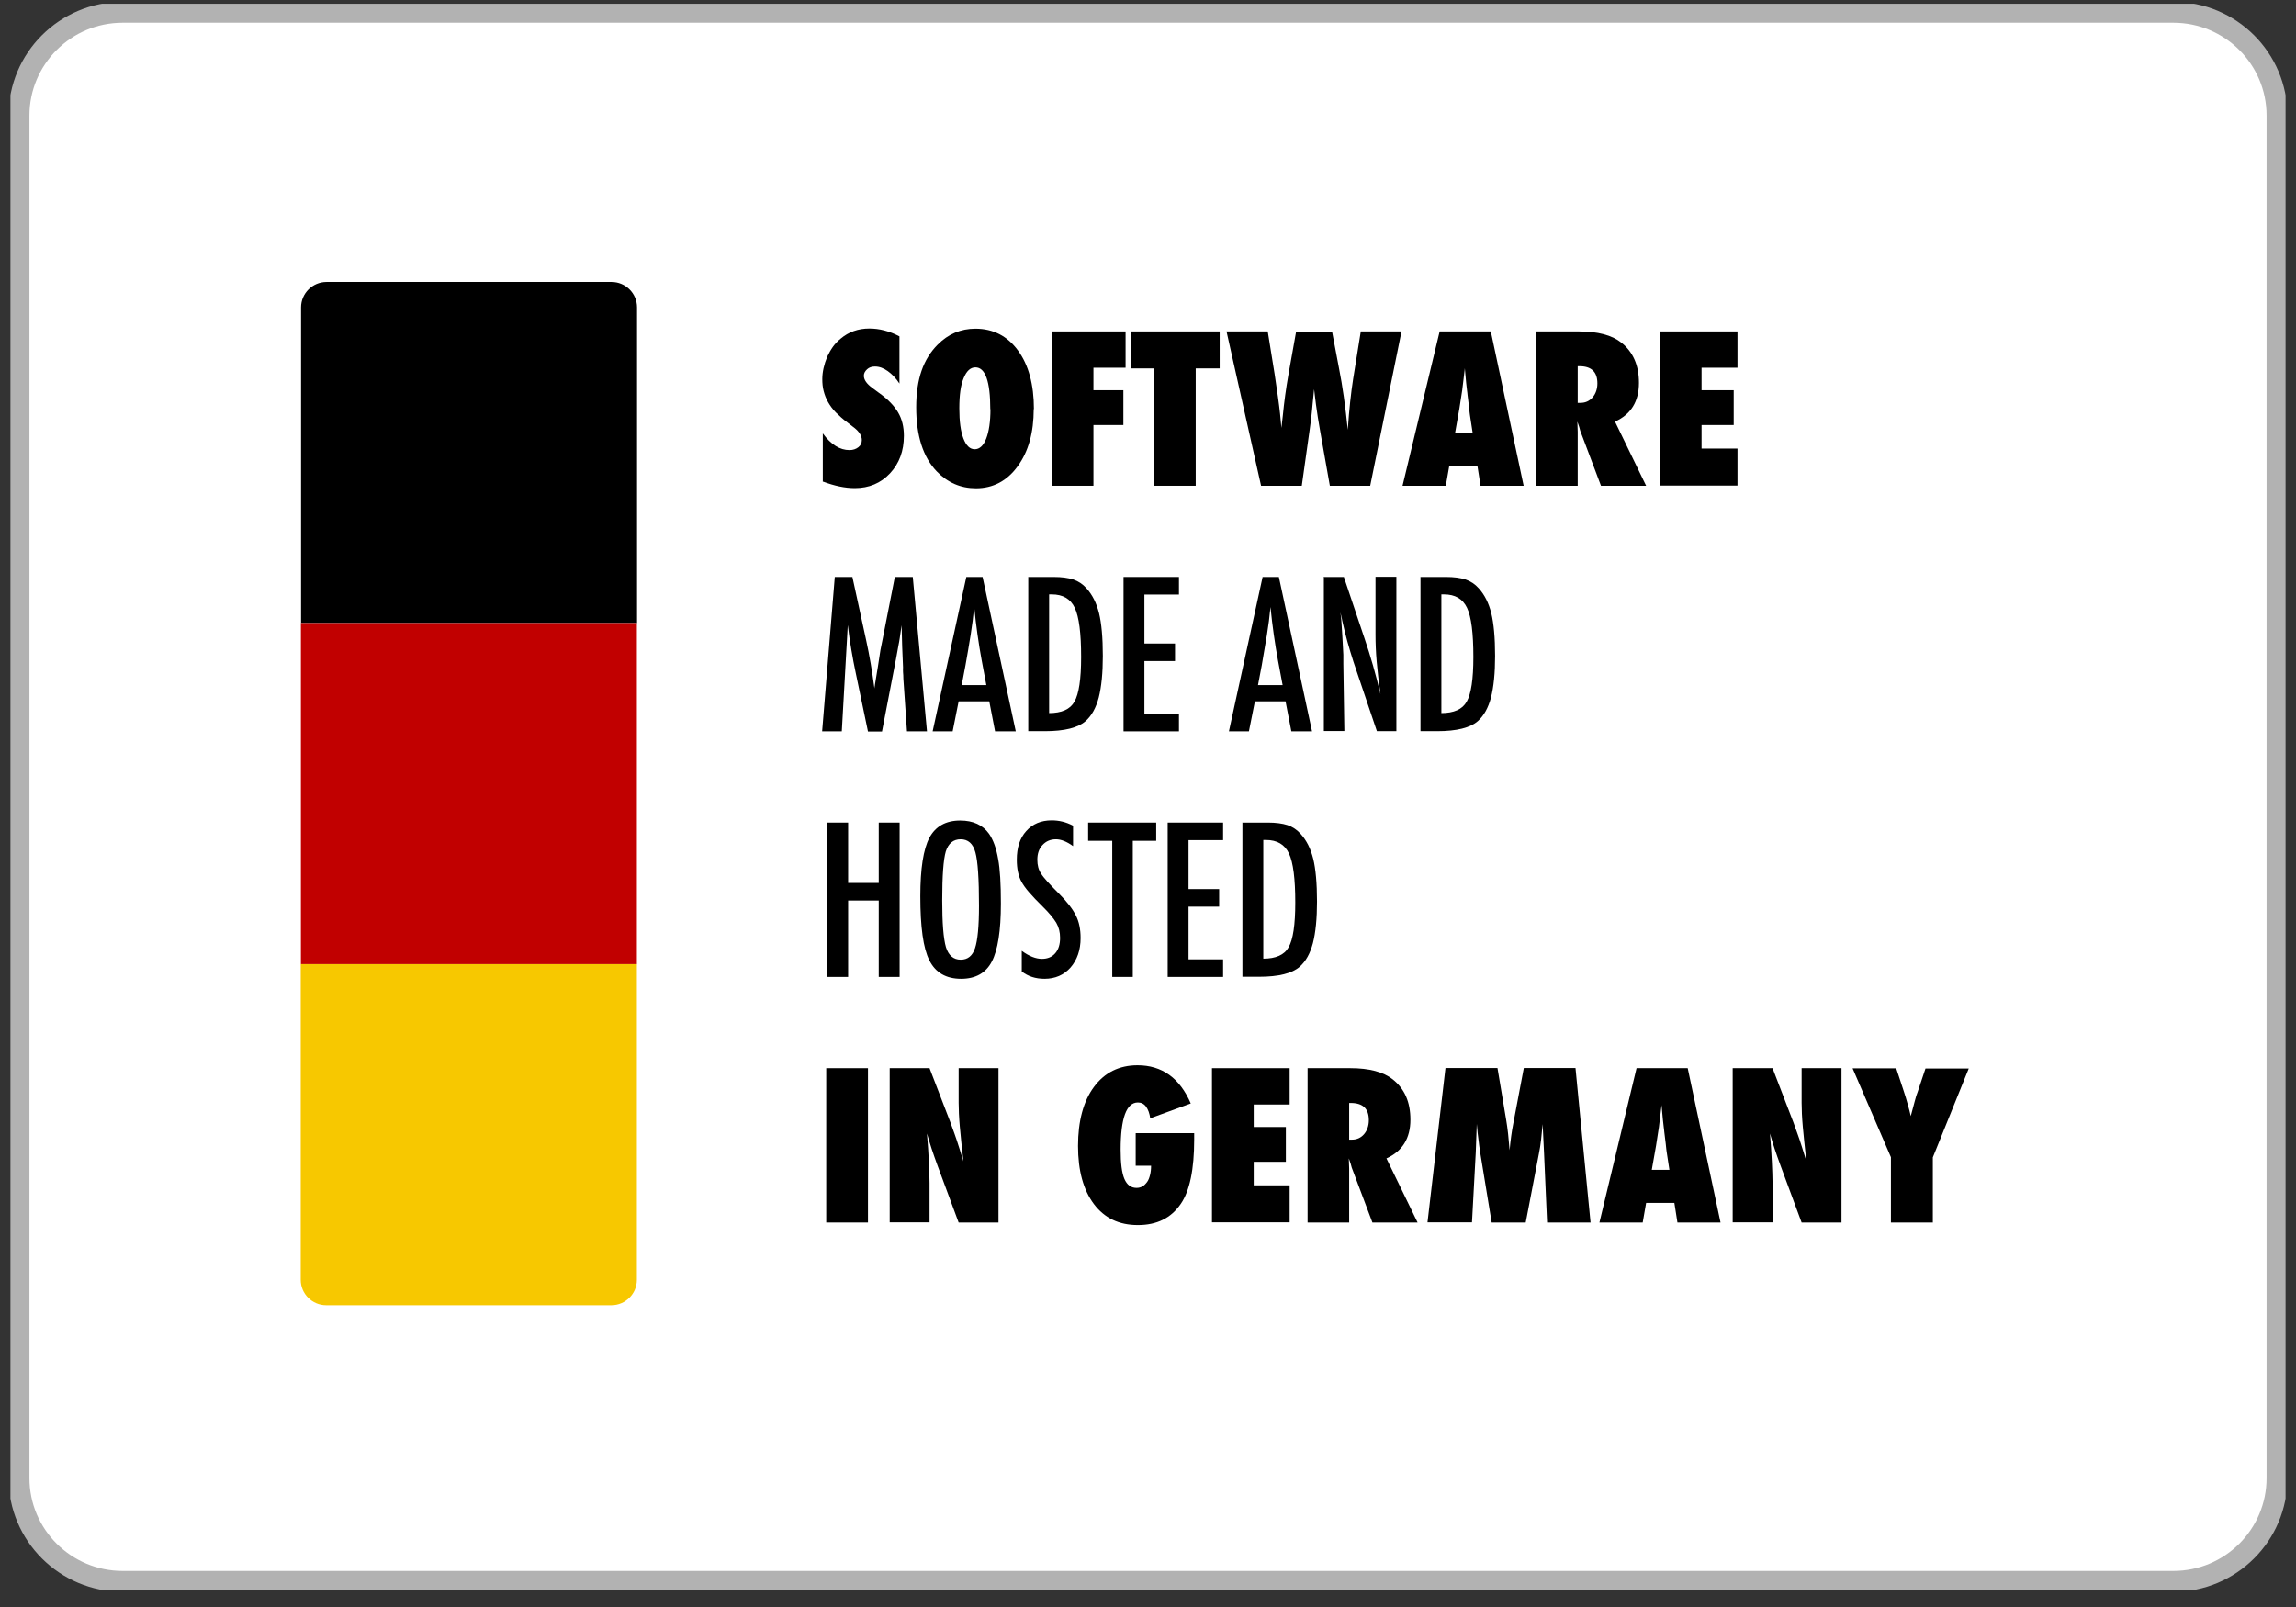
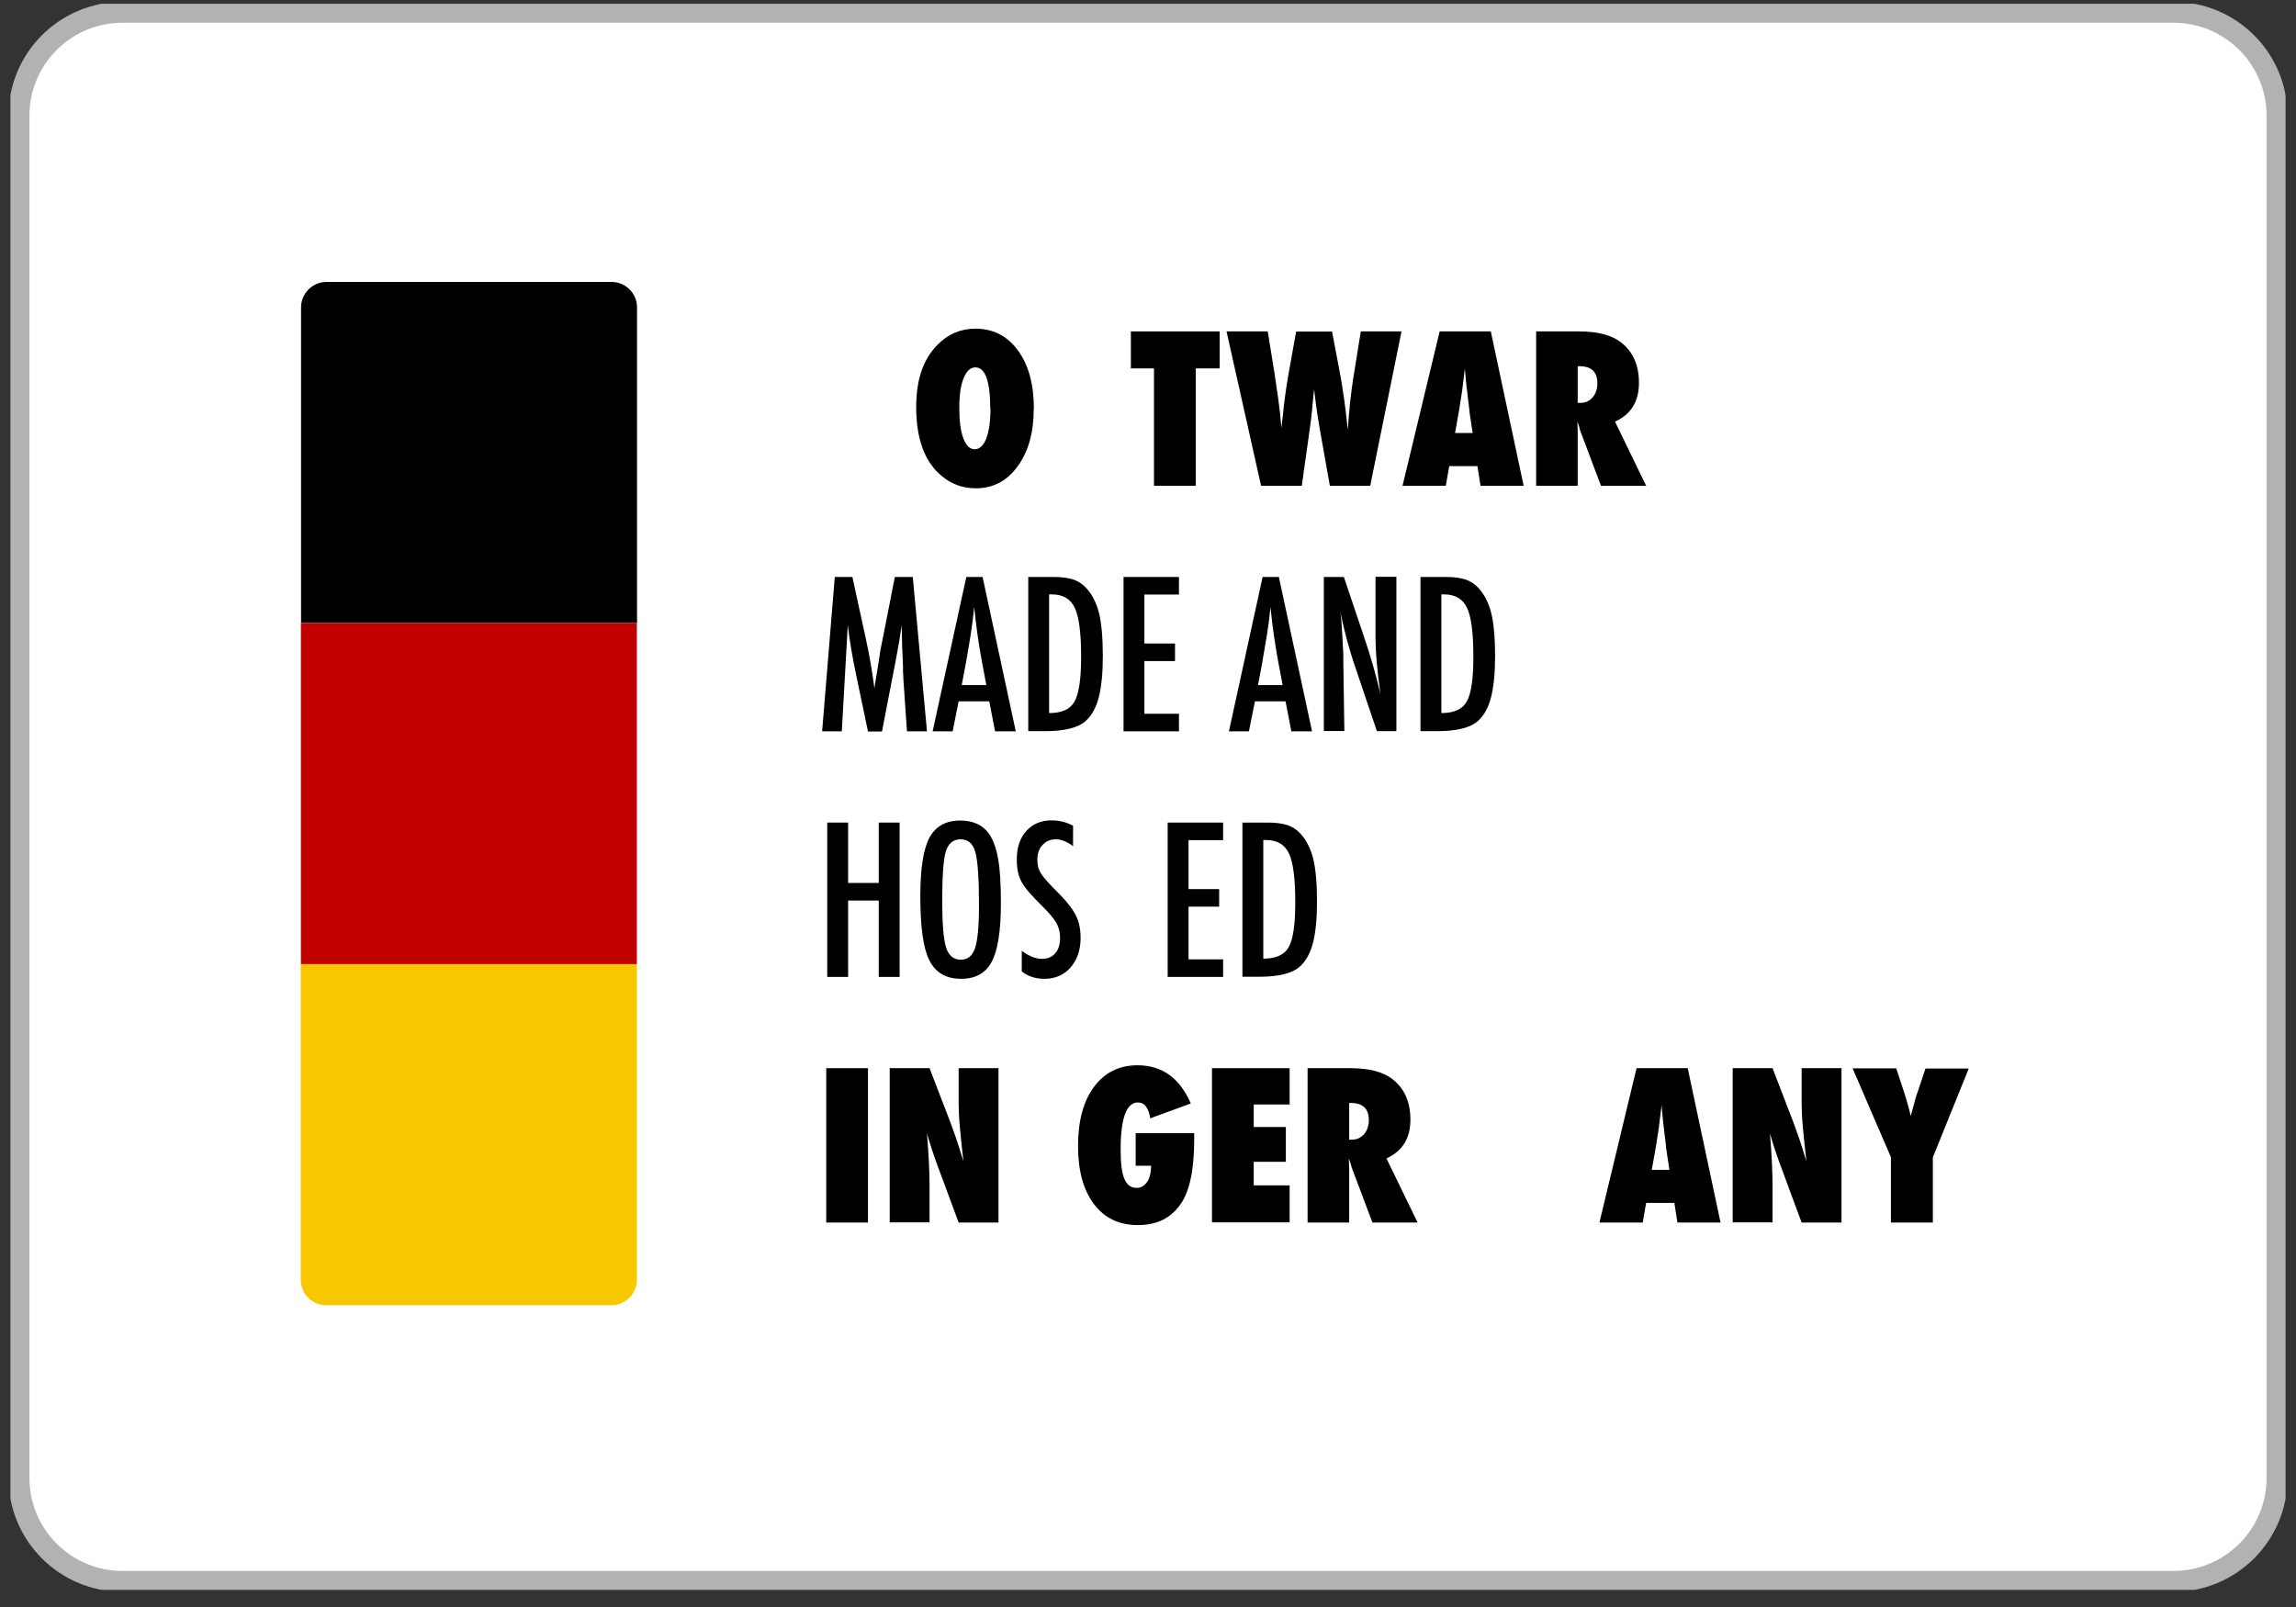
<svg xmlns="http://www.w3.org/2000/svg" width="110" height="77" viewBox="0 0 110 77" fill="none">
  <rect x="0" y="0" width="110" height="77" fill="#333333" stroke="none" />
  <g clip-path="url(#clip0_1183_1902)">
    <path d="M104.124 0.589H5.876C3.133 0.589 0.91 2.806 0.91 5.541V70.819C0.91 73.555 3.133 75.772 5.876 75.772H104.124C106.867 75.772 109.09 73.555 109.09 70.819V5.541C109.09 2.806 106.867 0.589 104.124 0.589Z" fill="white" stroke="#B2B2B2" stroke-miterlimit="10" />
-     <path d="M39.42 23.086V20.766C39.814 21.305 40.24 21.566 40.699 21.566C40.871 21.566 41.01 21.517 41.125 21.427C41.24 21.338 41.289 21.223 41.289 21.084C41.289 20.888 41.174 20.692 40.937 20.504L40.609 20.251C40.387 20.087 40.207 19.924 40.051 19.769C39.896 19.613 39.773 19.442 39.674 19.27C39.576 19.099 39.511 18.927 39.461 18.739C39.412 18.551 39.396 18.363 39.396 18.167C39.396 17.824 39.478 17.464 39.633 17.088C39.715 16.916 39.806 16.753 39.912 16.606C40.019 16.459 40.142 16.336 40.281 16.222C40.658 15.903 41.117 15.74 41.65 15.74C42.125 15.74 42.608 15.862 43.092 16.116V18.379C42.928 18.126 42.739 17.93 42.535 17.783C42.33 17.636 42.125 17.562 41.92 17.562C41.764 17.562 41.641 17.603 41.543 17.693C41.445 17.783 41.387 17.881 41.387 18.003C41.387 18.2 41.527 18.396 41.797 18.592L42.117 18.829C42.543 19.131 42.838 19.442 43.026 19.76C43.215 20.079 43.305 20.455 43.305 20.88C43.305 21.607 43.084 22.204 42.641 22.678C42.199 23.152 41.633 23.389 40.953 23.389C40.486 23.389 39.978 23.282 39.437 23.078L39.42 23.086Z" fill="black" />
    <path d="M49.525 19.597C49.525 20.725 49.271 21.64 48.755 22.343C48.247 23.046 47.575 23.397 46.755 23.397C46.026 23.397 45.403 23.127 44.879 22.588C44.223 21.902 43.895 20.88 43.895 19.515C43.895 18.151 44.239 17.203 44.92 16.516C45.428 16.001 46.034 15.748 46.731 15.748C47.583 15.748 48.263 16.099 48.772 16.794C49.28 17.489 49.534 18.428 49.534 19.605L49.525 19.597ZM47.444 19.613C47.444 18.273 47.206 17.603 46.731 17.603C46.493 17.603 46.305 17.775 46.165 18.126C46.026 18.453 45.96 18.927 45.96 19.564C45.96 20.202 46.026 20.668 46.157 21.011C46.288 21.354 46.468 21.526 46.698 21.526C46.928 21.526 47.116 21.354 47.247 21.019C47.378 20.684 47.452 20.21 47.452 19.605L47.444 19.613Z" fill="black" />
-     <path d="M52.386 23.275H50.386V15.879H53.926V17.62H52.386V18.698H53.82V20.365H52.386V23.275Z" fill="black" />
    <path d="M57.286 23.275H55.287V17.652H54.18V15.879H58.434V17.652H57.286V23.275Z" fill="black" />
    <path d="M65.646 23.275H63.712L63.253 20.684C63.163 20.186 63.097 19.753 63.048 19.385C63.023 19.205 63.007 19.05 62.991 18.927C62.974 18.805 62.966 18.715 62.958 18.649C62.941 18.78 62.917 19.025 62.884 19.385C62.868 19.564 62.851 19.761 62.827 19.957C62.802 20.153 62.778 20.373 62.745 20.594L62.368 23.275H60.417L58.762 15.879H60.737L61.065 17.914C61.188 18.723 61.278 19.36 61.327 19.826L61.392 20.504L61.458 19.924C61.524 19.246 61.614 18.6 61.72 17.995L62.097 15.887H63.818L64.154 17.66C64.318 18.486 64.458 19.466 64.572 20.594C64.605 20.087 64.646 19.638 64.687 19.246C64.728 18.854 64.777 18.494 64.826 18.175L65.195 15.879H67.146L65.646 23.275Z" fill="black" />
    <path d="M73.005 23.275H70.932L70.784 22.335H69.432L69.268 23.275H67.195L68.973 15.879H71.424L72.997 23.275H73.005ZM70.555 20.749L70.424 19.891C70.424 19.891 70.416 19.842 70.407 19.761C70.407 19.687 70.367 19.409 70.309 18.927C70.309 18.87 70.293 18.796 70.284 18.706C70.276 18.616 70.26 18.494 70.243 18.347L70.178 17.644C70.178 17.709 70.162 17.783 70.153 17.873C70.145 17.963 70.129 18.044 70.121 18.143C70.096 18.339 70.08 18.478 70.071 18.551C70.063 18.625 70.055 18.674 70.055 18.69L69.916 19.589L69.711 20.749H70.555Z" fill="black" />
    <path d="M78.865 23.275H76.702L75.71 20.643C75.702 20.602 75.685 20.537 75.661 20.463C75.636 20.39 75.603 20.3 75.571 20.202L75.587 20.692V23.275H73.596V15.879H75.644C76.546 15.879 77.226 16.059 77.669 16.41C78.242 16.86 78.521 17.505 78.521 18.347C78.521 19.238 78.136 19.859 77.374 20.202L78.865 23.275ZM75.595 19.303H75.726C75.956 19.303 76.153 19.213 76.3 19.041C76.448 18.87 76.53 18.641 76.53 18.371C76.53 17.816 76.243 17.546 75.661 17.546H75.587V19.311L75.595 19.303Z" fill="black" />
-     <path d="M79.521 23.275V15.879H83.242V17.62H81.521V18.698H83.061V20.365H81.521V21.493H83.242V23.266H79.521V23.275Z" fill="black" />
    <path d="M39.986 27.646H40.838L41.494 30.662C41.576 31.038 41.65 31.414 41.715 31.798C41.781 32.182 41.838 32.574 41.895 32.991C41.895 32.934 41.904 32.893 41.912 32.86C41.92 32.828 41.912 32.811 41.92 32.795L42.059 31.945L42.182 31.144L42.289 30.613L42.871 27.646H43.731L44.411 35.042H43.453L43.28 32.533C43.28 32.403 43.272 32.296 43.264 32.206C43.256 32.117 43.264 32.035 43.264 31.978L43.223 30.989L43.199 30.082C43.199 30.082 43.199 30.065 43.199 30.041C43.199 30.016 43.199 29.992 43.199 29.959L43.174 30.106C43.149 30.278 43.125 30.433 43.108 30.564C43.092 30.695 43.067 30.801 43.051 30.891L42.928 31.569L42.879 31.822L42.256 35.05H41.584L41.002 32.264C40.92 31.896 40.855 31.52 40.789 31.144C40.723 30.768 40.666 30.368 40.617 29.951L40.33 35.042H39.388L39.994 27.646H39.986Z" fill="black" />
    <path d="M46.296 27.646H47.075L48.665 35.042H47.673L47.395 33.604H45.928L45.641 35.042H44.682L46.296 27.646ZM47.255 32.828L47.034 31.651C46.886 30.85 46.764 29.992 46.673 29.085C46.632 29.526 46.575 29.976 46.501 30.433C46.428 30.891 46.346 31.373 46.255 31.88L46.075 32.828H47.264H47.255Z" fill="black" />
    <path d="M49.255 27.646H50.484C50.861 27.646 51.173 27.687 51.427 27.769C51.664 27.851 51.878 27.99 52.058 28.194C52.337 28.504 52.533 28.897 52.656 29.387C52.771 29.861 52.836 30.547 52.836 31.43C52.836 32.247 52.771 32.909 52.64 33.424C52.509 33.914 52.304 34.29 52.009 34.552C51.648 34.87 51.001 35.034 50.066 35.034H49.263V27.638L49.255 27.646ZM50.255 34.168C50.861 34.168 51.271 33.988 51.476 33.62C51.689 33.252 51.796 32.541 51.796 31.479C51.796 30.343 51.697 29.559 51.492 29.125C51.288 28.692 50.919 28.48 50.386 28.48H50.263V34.168H50.255Z" fill="black" />
    <path d="M53.828 27.646H56.483V28.488H54.828V30.834H56.295V31.675H54.828V34.2H56.483V35.042H53.828V27.646Z" fill="black" />
    <path d="M60.491 27.646H61.27L62.859 35.042H61.868L61.589 33.604H60.122L59.835 35.042H58.877L60.491 27.646ZM61.45 32.828L61.229 31.651C61.081 30.85 60.958 29.992 60.868 29.085C60.827 29.526 60.77 29.976 60.696 30.433C60.622 30.891 60.54 31.373 60.45 31.88L60.27 32.828H61.458H61.45Z" fill="black" />
    <path d="M63.45 27.646H64.384L65.376 30.596C65.662 31.43 65.916 32.321 66.138 33.26C66.056 32.688 65.998 32.173 65.957 31.708C65.916 31.242 65.9 30.809 65.9 30.4V27.638H66.9V35.034H65.966L64.843 31.708C64.744 31.397 64.646 31.078 64.556 30.752C64.466 30.425 64.384 30.081 64.302 29.73C64.302 29.689 64.285 29.632 64.269 29.567C64.253 29.501 64.236 29.428 64.22 29.346C64.228 29.428 64.236 29.501 64.245 29.558C64.253 29.616 64.253 29.665 64.261 29.706L64.31 30.457L64.359 31.373C64.359 31.422 64.359 31.487 64.359 31.561C64.359 31.634 64.359 31.716 64.359 31.806L64.408 35.026H63.425V27.63L63.45 27.646Z" fill="black" />
    <path d="M68.047 27.646H69.277C69.654 27.646 69.965 27.687 70.219 27.769C70.457 27.851 70.67 27.99 70.85 28.194C71.129 28.504 71.325 28.897 71.448 29.387C71.563 29.861 71.629 30.547 71.629 31.43C71.629 32.247 71.563 32.909 71.432 33.424C71.301 33.914 71.096 34.29 70.801 34.552C70.44 34.87 69.793 35.034 68.859 35.034H68.055V27.638L68.047 27.646ZM69.047 34.168C69.654 34.168 70.063 33.988 70.268 33.62C70.481 33.252 70.588 32.541 70.588 31.479C70.588 30.343 70.49 29.559 70.285 29.125C70.08 28.692 69.711 28.48 69.178 28.48H69.055V34.168H69.047Z" fill="black" />
    <path d="M39.633 39.414H40.633V42.307H42.1V39.414H43.1V46.81H42.1V43.149H40.633V46.81H39.633V39.414Z" fill="black" />
    <path d="M47.952 43.296C47.952 44.603 47.804 45.527 47.517 46.074C47.231 46.622 46.739 46.9 46.05 46.9C45.329 46.9 44.821 46.606 44.526 46.017C44.231 45.437 44.092 44.416 44.092 42.936C44.092 41.621 44.239 40.689 44.526 40.142C44.821 39.594 45.313 39.316 46.001 39.316C46.624 39.316 47.083 39.529 47.386 39.954C47.583 40.24 47.731 40.64 47.821 41.163C47.911 41.645 47.952 42.356 47.952 43.288V43.296ZM46.903 43.394C46.903 42.111 46.846 41.261 46.731 40.844C46.616 40.419 46.378 40.215 46.026 40.215C45.673 40.215 45.436 40.411 45.313 40.795C45.198 41.188 45.141 41.964 45.141 43.141C45.141 44.219 45.198 44.971 45.321 45.388C45.444 45.78 45.682 45.984 46.026 45.984C46.37 45.984 46.591 45.797 46.714 45.429C46.837 45.061 46.903 44.383 46.903 43.394Z" fill="black" />
    <path d="M51.41 39.569V40.542C51.107 40.321 50.828 40.215 50.591 40.215C50.329 40.215 50.115 40.305 49.943 40.493C49.779 40.664 49.698 40.901 49.698 41.196C49.698 41.457 49.755 41.678 49.878 41.858C49.935 41.956 50.042 42.086 50.181 42.242C50.32 42.397 50.501 42.585 50.722 42.806C51.132 43.214 51.402 43.574 51.55 43.876C51.697 44.17 51.771 44.522 51.771 44.947C51.771 45.519 51.607 45.993 51.288 46.36C50.968 46.72 50.55 46.9 50.042 46.9C49.616 46.9 49.255 46.785 48.952 46.548V45.559C49.304 45.821 49.632 45.944 49.919 45.944C50.189 45.944 50.402 45.854 50.558 45.674C50.714 45.494 50.788 45.249 50.788 44.938C50.788 44.669 50.73 44.432 50.607 44.219C50.55 44.121 50.46 43.999 50.353 43.868C50.247 43.737 50.107 43.59 49.943 43.427C49.689 43.181 49.484 42.961 49.312 42.765C49.14 42.569 49.026 42.405 48.944 42.258C48.788 41.98 48.714 41.62 48.714 41.196C48.714 40.615 48.862 40.158 49.165 39.823C49.468 39.48 49.878 39.308 50.386 39.308C50.738 39.308 51.083 39.39 51.402 39.561L51.41 39.569Z" fill="black" />
-     <path d="M52.14 39.414H55.393V40.288H54.271V46.81H53.287V40.288H52.132V39.414H52.14Z" fill="black" />
    <path d="M55.943 39.414H58.598V40.256H56.942V42.601H58.409V43.443H56.942V45.968H58.598V46.81H55.943V39.414Z" fill="black" />
    <path d="M59.516 39.414H60.745C61.122 39.414 61.434 39.455 61.688 39.537C61.925 39.618 62.138 39.757 62.319 39.962C62.597 40.272 62.794 40.664 62.917 41.155C63.032 41.629 63.097 42.315 63.097 43.198C63.097 44.015 63.032 44.677 62.901 45.192C62.769 45.682 62.565 46.058 62.269 46.32C61.909 46.638 61.261 46.802 60.327 46.802H59.524V39.406L59.516 39.414ZM60.516 45.935C61.122 45.935 61.532 45.756 61.737 45.388C61.95 45.02 62.056 44.309 62.056 43.247C62.056 42.111 61.958 41.326 61.753 40.893C61.548 40.46 61.179 40.248 60.647 40.248H60.524V45.935H60.516Z" fill="black" />
    <path d="M41.584 58.578H39.584V51.182H41.584V58.578Z" fill="black" />
    <path d="M42.625 58.578V51.182H44.534L45.534 53.781C45.592 53.936 45.649 54.108 45.723 54.304C45.796 54.5 45.87 54.729 45.952 54.99L46.157 55.644C46.083 54.998 46.026 54.451 45.985 53.993C45.944 53.535 45.928 53.151 45.928 52.841V51.182H47.837V58.578H45.928L44.919 55.856C44.813 55.562 44.715 55.292 44.633 55.039C44.551 54.786 44.477 54.541 44.411 54.312C44.452 54.835 44.485 55.284 44.502 55.668C44.518 56.052 44.534 56.396 44.534 56.682V58.569H42.625V58.578Z" fill="black" />
    <path d="M54.418 54.295H57.213V54.606C57.213 56.028 57 57.058 56.574 57.679C56.106 58.365 55.426 58.7 54.517 58.7C53.607 58.7 52.918 58.365 52.41 57.695C51.902 57.017 51.648 56.093 51.648 54.908C51.648 53.723 51.902 52.767 52.41 52.081C52.918 51.394 53.615 51.043 54.5 51.043C55.672 51.043 56.524 51.656 57.049 52.873L55.107 53.584C55.074 53.347 55.008 53.168 54.91 53.029C54.812 52.89 54.672 52.825 54.517 52.825C53.967 52.825 53.689 53.576 53.689 55.088C53.689 55.734 53.746 56.2 53.869 56.486C53.992 56.772 54.181 56.919 54.451 56.919C54.557 56.919 54.656 56.894 54.738 56.845C54.82 56.796 54.894 56.722 54.959 56.633C55.025 56.543 55.066 56.428 55.098 56.298C55.131 56.167 55.148 56.02 55.148 55.856H54.41V54.304L54.418 54.295Z" fill="black" />
    <path d="M58.065 58.578V51.182H61.786V52.922H60.065V54.001H61.605V55.668H60.065V56.796H61.786V58.569H58.065V58.578Z" fill="black" />
    <path d="M67.916 58.578H65.752L64.761 55.946C64.753 55.905 64.736 55.84 64.712 55.766C64.687 55.693 64.654 55.603 64.621 55.505L64.638 55.995V58.578H62.646V51.182H64.695C65.597 51.182 66.277 51.362 66.719 51.713C67.293 52.163 67.572 52.808 67.572 53.65C67.572 54.541 67.187 55.162 66.424 55.505L67.916 58.578ZM64.646 54.606H64.777C65.007 54.606 65.203 54.516 65.351 54.344C65.498 54.173 65.58 53.944 65.58 53.674C65.58 53.119 65.293 52.849 64.712 52.849H64.638V54.614L64.646 54.606Z" fill="black" />
-     <path d="M76.21 58.578H74.12L73.973 55.211L73.907 53.862C73.882 54.124 73.858 54.369 73.833 54.606C73.809 54.843 73.768 55.072 73.727 55.284L73.096 58.578H71.465L70.924 55.276C70.891 55.088 70.85 54.753 70.793 54.287C70.793 54.214 70.768 54.075 70.752 53.854L70.703 55.219L70.522 58.569H68.391L69.252 51.174H71.743L72.161 53.666C72.194 53.871 72.227 54.091 72.252 54.328C72.276 54.565 72.301 54.827 72.325 55.113C72.366 54.647 72.424 54.222 72.497 53.854L73.005 51.174H75.481L76.202 58.569L76.21 58.578Z" fill="black" />
    <path d="M82.439 58.578H80.365L80.218 57.638H78.865L78.701 58.578H76.628L78.406 51.182H80.857L82.43 58.578H82.439ZM79.98 56.052L79.849 55.194C79.849 55.194 79.841 55.145 79.832 55.064C79.832 54.99 79.791 54.712 79.734 54.23C79.734 54.173 79.718 54.099 79.709 54.009C79.701 53.919 79.685 53.797 79.668 53.65L79.603 52.947C79.603 53.012 79.587 53.086 79.578 53.176C79.57 53.266 79.554 53.347 79.546 53.446C79.521 53.642 79.504 53.781 79.496 53.854C79.488 53.928 79.48 53.977 79.48 53.993L79.341 54.892L79.136 56.052H79.98Z" fill="black" />
    <path d="M83.012 58.578V51.182H84.922L85.922 53.781C85.979 53.936 86.036 54.108 86.11 54.304C86.184 54.5 86.258 54.729 86.34 54.99L86.544 55.644C86.471 54.998 86.413 54.451 86.372 53.993C86.331 53.535 86.315 53.151 86.315 52.841V51.182H88.225V58.578H86.315L85.307 55.856C85.2 55.562 85.102 55.292 85.02 55.039C84.938 54.786 84.864 54.541 84.799 54.312C84.84 54.835 84.873 55.284 84.889 55.668C84.905 56.052 84.922 56.396 84.922 56.682V58.569H83.012V58.578Z" fill="black" />
    <path d="M92.593 58.578H90.593V55.448L88.757 51.19H90.847L91.208 52.285C91.281 52.498 91.339 52.702 91.396 52.906C91.454 53.111 91.503 53.29 91.544 53.478C91.617 53.209 91.683 52.972 91.732 52.776C91.781 52.579 91.831 52.424 91.88 52.302L92.249 51.198H94.322L92.601 55.456V58.586L92.593 58.578Z" fill="black" />
    <path d="M15.637 13.509H29.299C29.971 13.509 30.52 14.056 30.52 14.726V29.853H14.424V14.726C14.424 14.056 14.973 13.509 15.645 13.509H15.637Z" fill="black" />
    <path d="M30.512 29.853H14.416V46.197H30.512V29.853Z" fill="#C10000" />
    <path d="M14.416 46.197H30.512V61.324C30.512 61.994 29.963 62.541 29.291 62.541H15.629C14.957 62.541 14.408 61.994 14.408 61.324V46.197H14.416Z" fill="#F7C800" />
  </g>
  <defs>
    <clipPath id="clip0_1183_1902">
      <rect width="109" height="76" fill="white" transform="translate(0.5 0.18)" />
    </clipPath>
  </defs>
</svg>